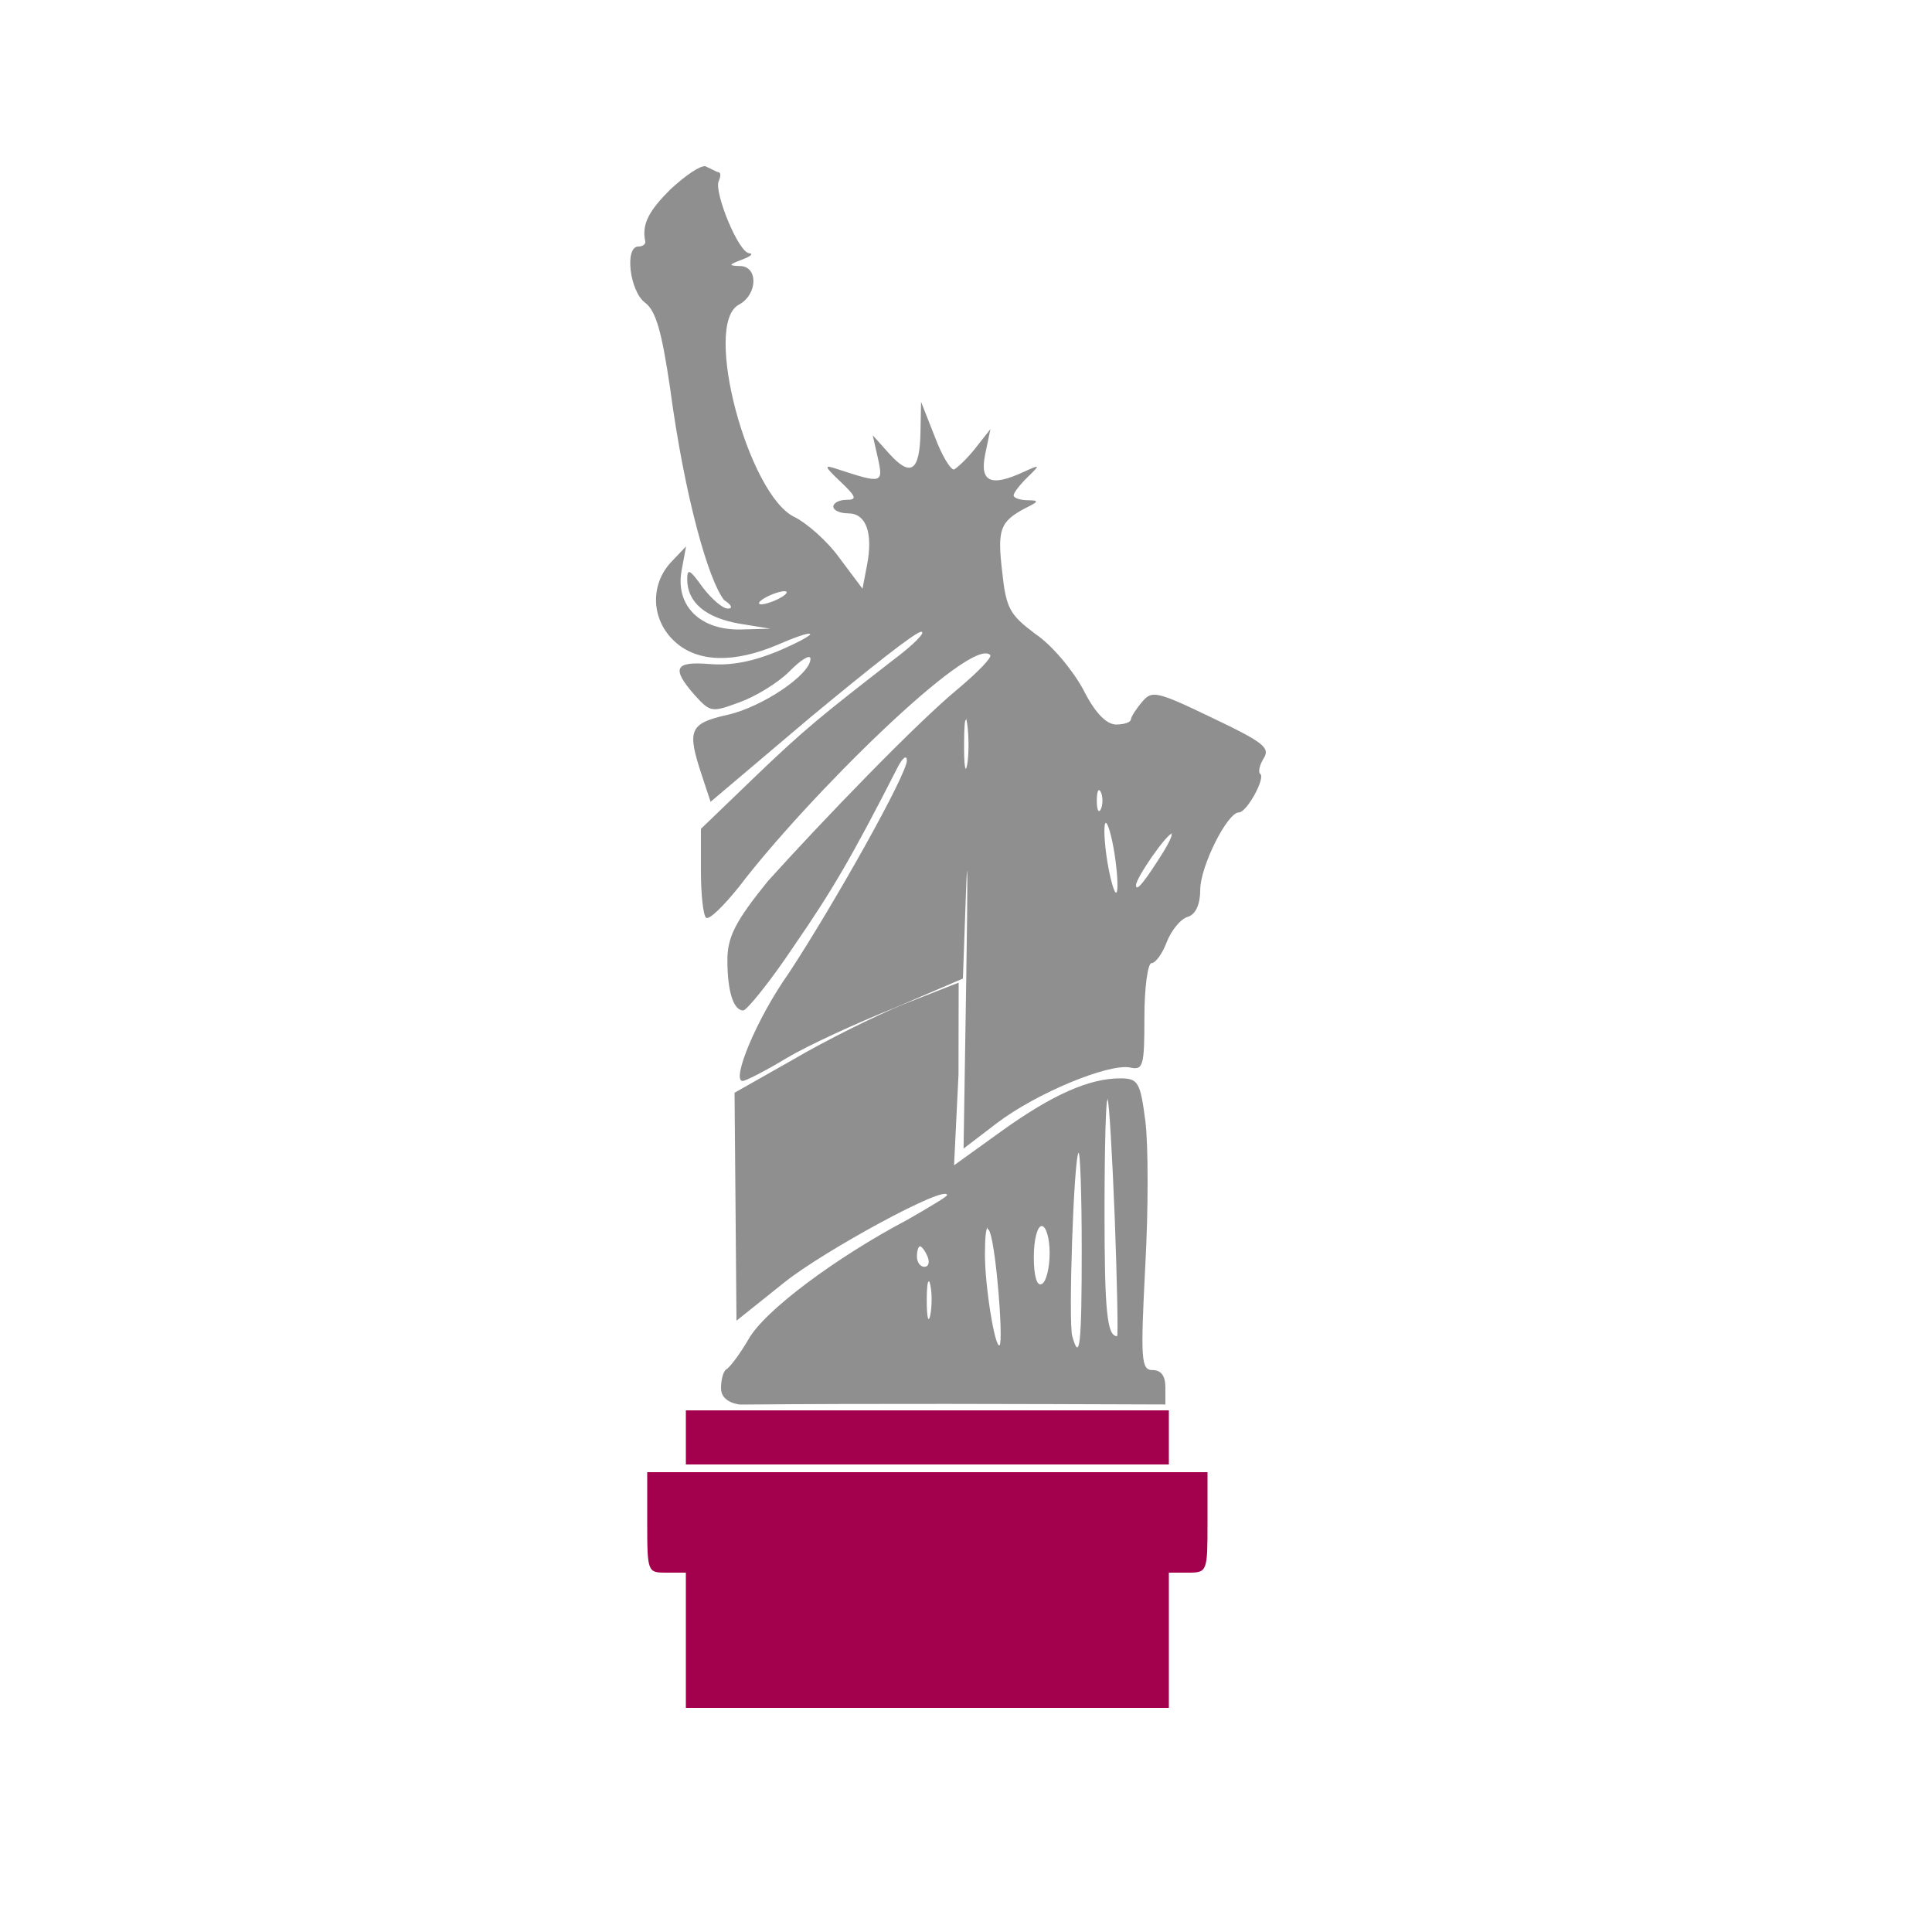
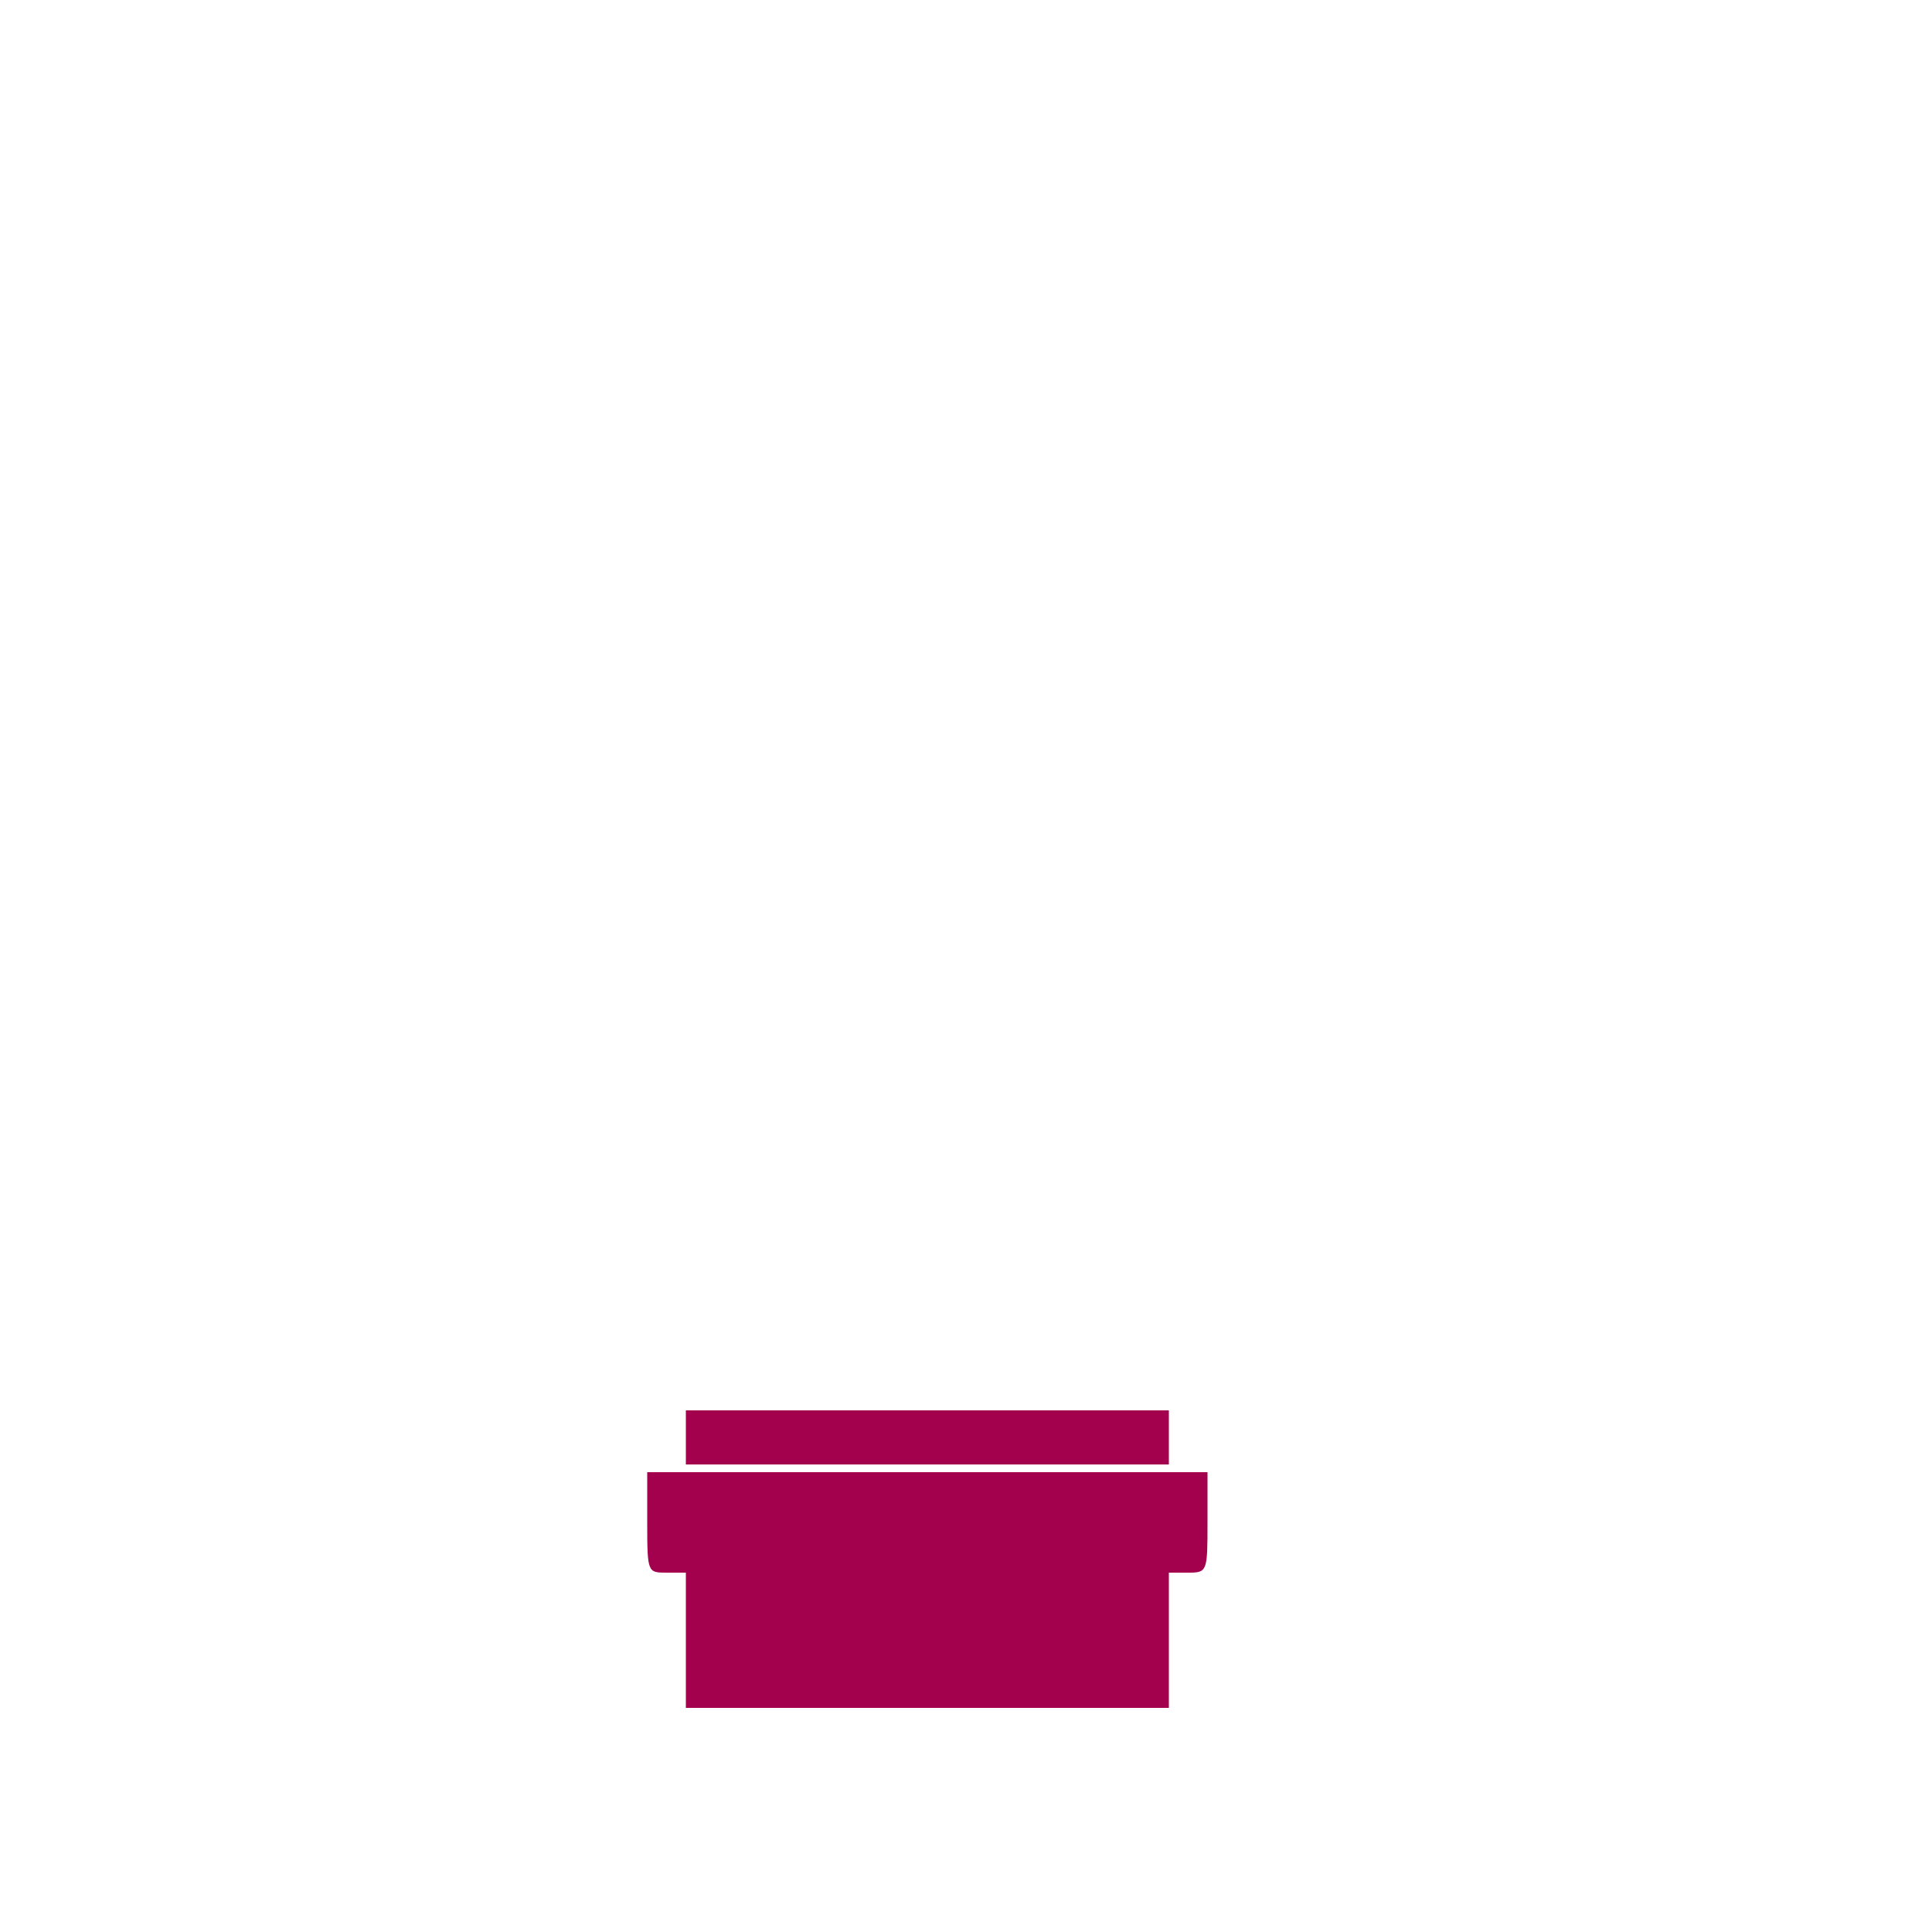
<svg xmlns="http://www.w3.org/2000/svg" version="1.1" width="100" height="100" style="background-color: rgb(255, 255, 255);" viewBox="0 0 100 100">
  <svg width="100" height="100" version="1.1" viewBox="0 0 100 100" data-fname="monu-liberty_0.svg" ica="0" style="background-color: rgb(255, 255, 255);">
    <g transform="translate(0.5,0) scale(1,1) rotate(0,50,50)" scale="1" xtranslate="0.5" ytranslate="0" style="opacity: 1;">
-       <path d="m36 8.6c-.3-.004-.97.44-1.8 1.2-1.1 1.1-1.5 1.8-1.3 2.7.026.14-.14.26-.36.26-.72 0-.45 2.3.34 2.9.57.42.87 1.5 1.3 4.4.76 5.7 2 10 2.8 11 .39.25.47.44.19.44-.27 0-.85-.51-1.3-1.1-.66-.93-.8-1-.8-.42-.002 1.2.96 2 2.7 2.3l1.6.26-1.5.041c-2.1.059-3.4-1.2-3.1-3l.24-1.3-.79.83c-1.1 1.2-1 3 .21 4.1 1.2 1.1 3.1 1.1 5.3.17.87-.38 1.6-.64 1.7-.57.083.071-.69.48-1.7.91-1.3.53-2.4.74-3.5.65-1.8-.15-2 .21-.78 1.6.82.9.88.91 2.3.39.82-.29 2-1 2.6-1.6.61-.62 1.1-.92 1.1-.66 0 .81-2.5 2.5-4.3 2.9-2 .45-2.1.8-1.3 3.2l.43 1.3 5.2-4.4c2.9-2.4 5.4-4.4 5.7-4.4.27 0-.4.68-1.5 1.5-3.6 2.8-4.5 3.5-7.2 6.1l-2.7 2.6v2.2c0 1.2.12 2.3.27 2.4.15.13.89-.59 1.7-1.6 3.5-4.6 12-13 13-12 .12.11-.61.86-1.6 1.7-2.2 1.8-7.1 6.9-9.9 10-1.7 2.1-2.1 2.9-2.1 4.1 0 1.6.31 2.6.82 2.6.18 0 1.4-1.5 2.6-3.3 2-2.9 3-4.6 5.4-9.3.25-.48.46-.64.47-.35.031.69-3.8 7.5-6.1 11-1.7 2.4-3 5.6-2.4 5.6.15 0 1.2-.53 2.3-1.2 1.1-.65 3.6-1.8 5.6-2.6l3.5-1.5.16-4.5c.086-2.5.093-.47.014 4.4l-.14 8.9 1.7-1.3c2.1-1.6 5.8-3.1 6.9-2.9.7.16.76-.06.76-2.6 0-1.5.17-2.8.37-2.8.2 0 .56-.48.79-1.1.23-.58.71-1.2 1.1-1.3.4-.13.63-.65.63-1.4 0-1.2 1.4-4 2-4 .41 0 1.4-1.8 1.1-2-.11-.097-.028-.46.19-.81.34-.54-.045-.84-2.7-2.1-2.9-1.4-3.1-1.4-3.6-.81-.31.36-.57.77-.58.91-.007.14-.35.26-.76.26-.5 0-1.1-.6-1.7-1.8-.53-.98-1.6-2.3-2.5-2.9-1.3-.98-1.5-1.3-1.7-3.2-.26-2.2-.12-2.6 1.2-3.3.71-.35.72-.4.1-.41-.39-.006-.71-.12-.71-.25s.32-.55.71-.93c.69-.67.68-.68-.18-.29-1.7.79-2.3.54-2-.91l.27-1.3-.78.99c-.43.55-.93 1-1.1 1.1-.18.032-.64-.73-1-1.7l-.71-1.8-.031 1.6c-.039 2-.51 2.3-1.6 1.1l-.87-.97.27 1.2c.29 1.3.19 1.3-2.1.55-.72-.24-.7-.17.17.66.81.77.86.93.3.93-.37 0-.68.16-.68.35 0 .19.34.35.77.35.92 0 1.3 1 .97 2.7l-.23 1.2-1.2-1.6c-.63-.88-1.7-1.8-2.3-2.1-2.4-1.1-4.8-10-2.9-11 .99-.53 1-2 .055-2-.61-.021-.59-.068.1-.33.45-.17.62-.31.39-.33-.57-.034-1.8-3.1-1.6-3.7.15-.35.12-.51-.062-.51zm4.1 22c.22 0 .13.15-.2.34-.34.19-.79.34-1 .34s-.13-.15.2-.34c.34-.19.79-.34 1-.34zm9.4 6.6c.02.03.042.12.064.28.09.63.089 1.6-.004 2.1-.093.53-.17.011-.16-1.1.002-.87.044-1.3.1-1.2zm6.9 3.7c.024.008.052.041.08.1.11.24.11.64 0 .88-.11.24-.21.045-.21-.44 0-.36.052-.56.12-.54zm.32 1.7c.1-.091.32.65.47 1.6.15.99.2 1.9.096 2-.1.086-.31-.65-.47-1.6-.16-.99-.2-1.9-.096-2zm3.4.56c.099 0-.091.43-.42.96-.88 1.4-1.4 2.1-1.4 1.7-.007-.37 1.6-2.7 1.9-2.7zm-11 7.7-2.8 1.1c-1.5.61-4.1 1.9-5.8 2.9l-3 1.7.051 5.9.049 5.9 2.5-2c2-1.6 8.4-5.1 8.4-4.5 0 .077-.96.65-2.1 1.3-3.6 1.9-7.4 4.7-8.2 6.2-.44.75-.94 1.4-1.1 1.5-.17.064-.3.52-.3 1 0 .77 1 .84 1 .84 7.2-.061 14-.031 22-.005v-.89c0-.59-.22-.89-.66-.89-.6 0-.63-.53-.38-5.4.16-2.9.16-6.3.002-7.5-.26-2-.37-2.2-1.3-2.2-1.6 0-3.5.84-6.1 2.7l-2.5 1.8.23-4.7zm7.7 6c.084.08.25 2.9.38 6.2.12 3.3.18 6.1.12 6.1-.52 0-.65-1.3-.65-6.4 0-3.3.07-5.9.15-5.8zm-1.5 2.8c.091-.08.17 2.2.17 5 0 4.9-.099 5.9-.49 4.5-.21-.72.081-9.3.33-9.5zm-1.9 3.8c.22 0 .41.62.41 1.4 0 .76-.18 1.5-.41 1.6-.25.13-.41-.41-.41-1.4 0-.88.18-1.6.41-1.6zm-2.8.17c.14-.069.35.96.52 2.8.16 1.7.2 3.1.1 3.2-.23.2-.76-3-.76-4.7 0-.89.054-1.3.13-1.4zm-3.5.88c.088 0 .27.24.39.53s.056.53-.16.53c-.22 0-.39-.24-.39-.53s.072-.53.16-.53zm.46 1.8c.021.014.044.073.068.18.097.43.097 1.1 0 1.6-.097.43-.18.079-.18-.79 0-.65.044-1 .11-.97z" style="fill: rgb(143, 143, 143);" idkol="ikol0" />
      <path d="m35 73v2.8h25v-2.8zm-2 3.2v2.6c0 2.6.023 2.6 1 2.6h1v7h25v-7h1c.99 0 1-.058 1-2.6v-2.6h-15z" style="fill: rgb(163, 0, 78);" idkol="ikol1" />
    </g>
  </svg>
</svg>